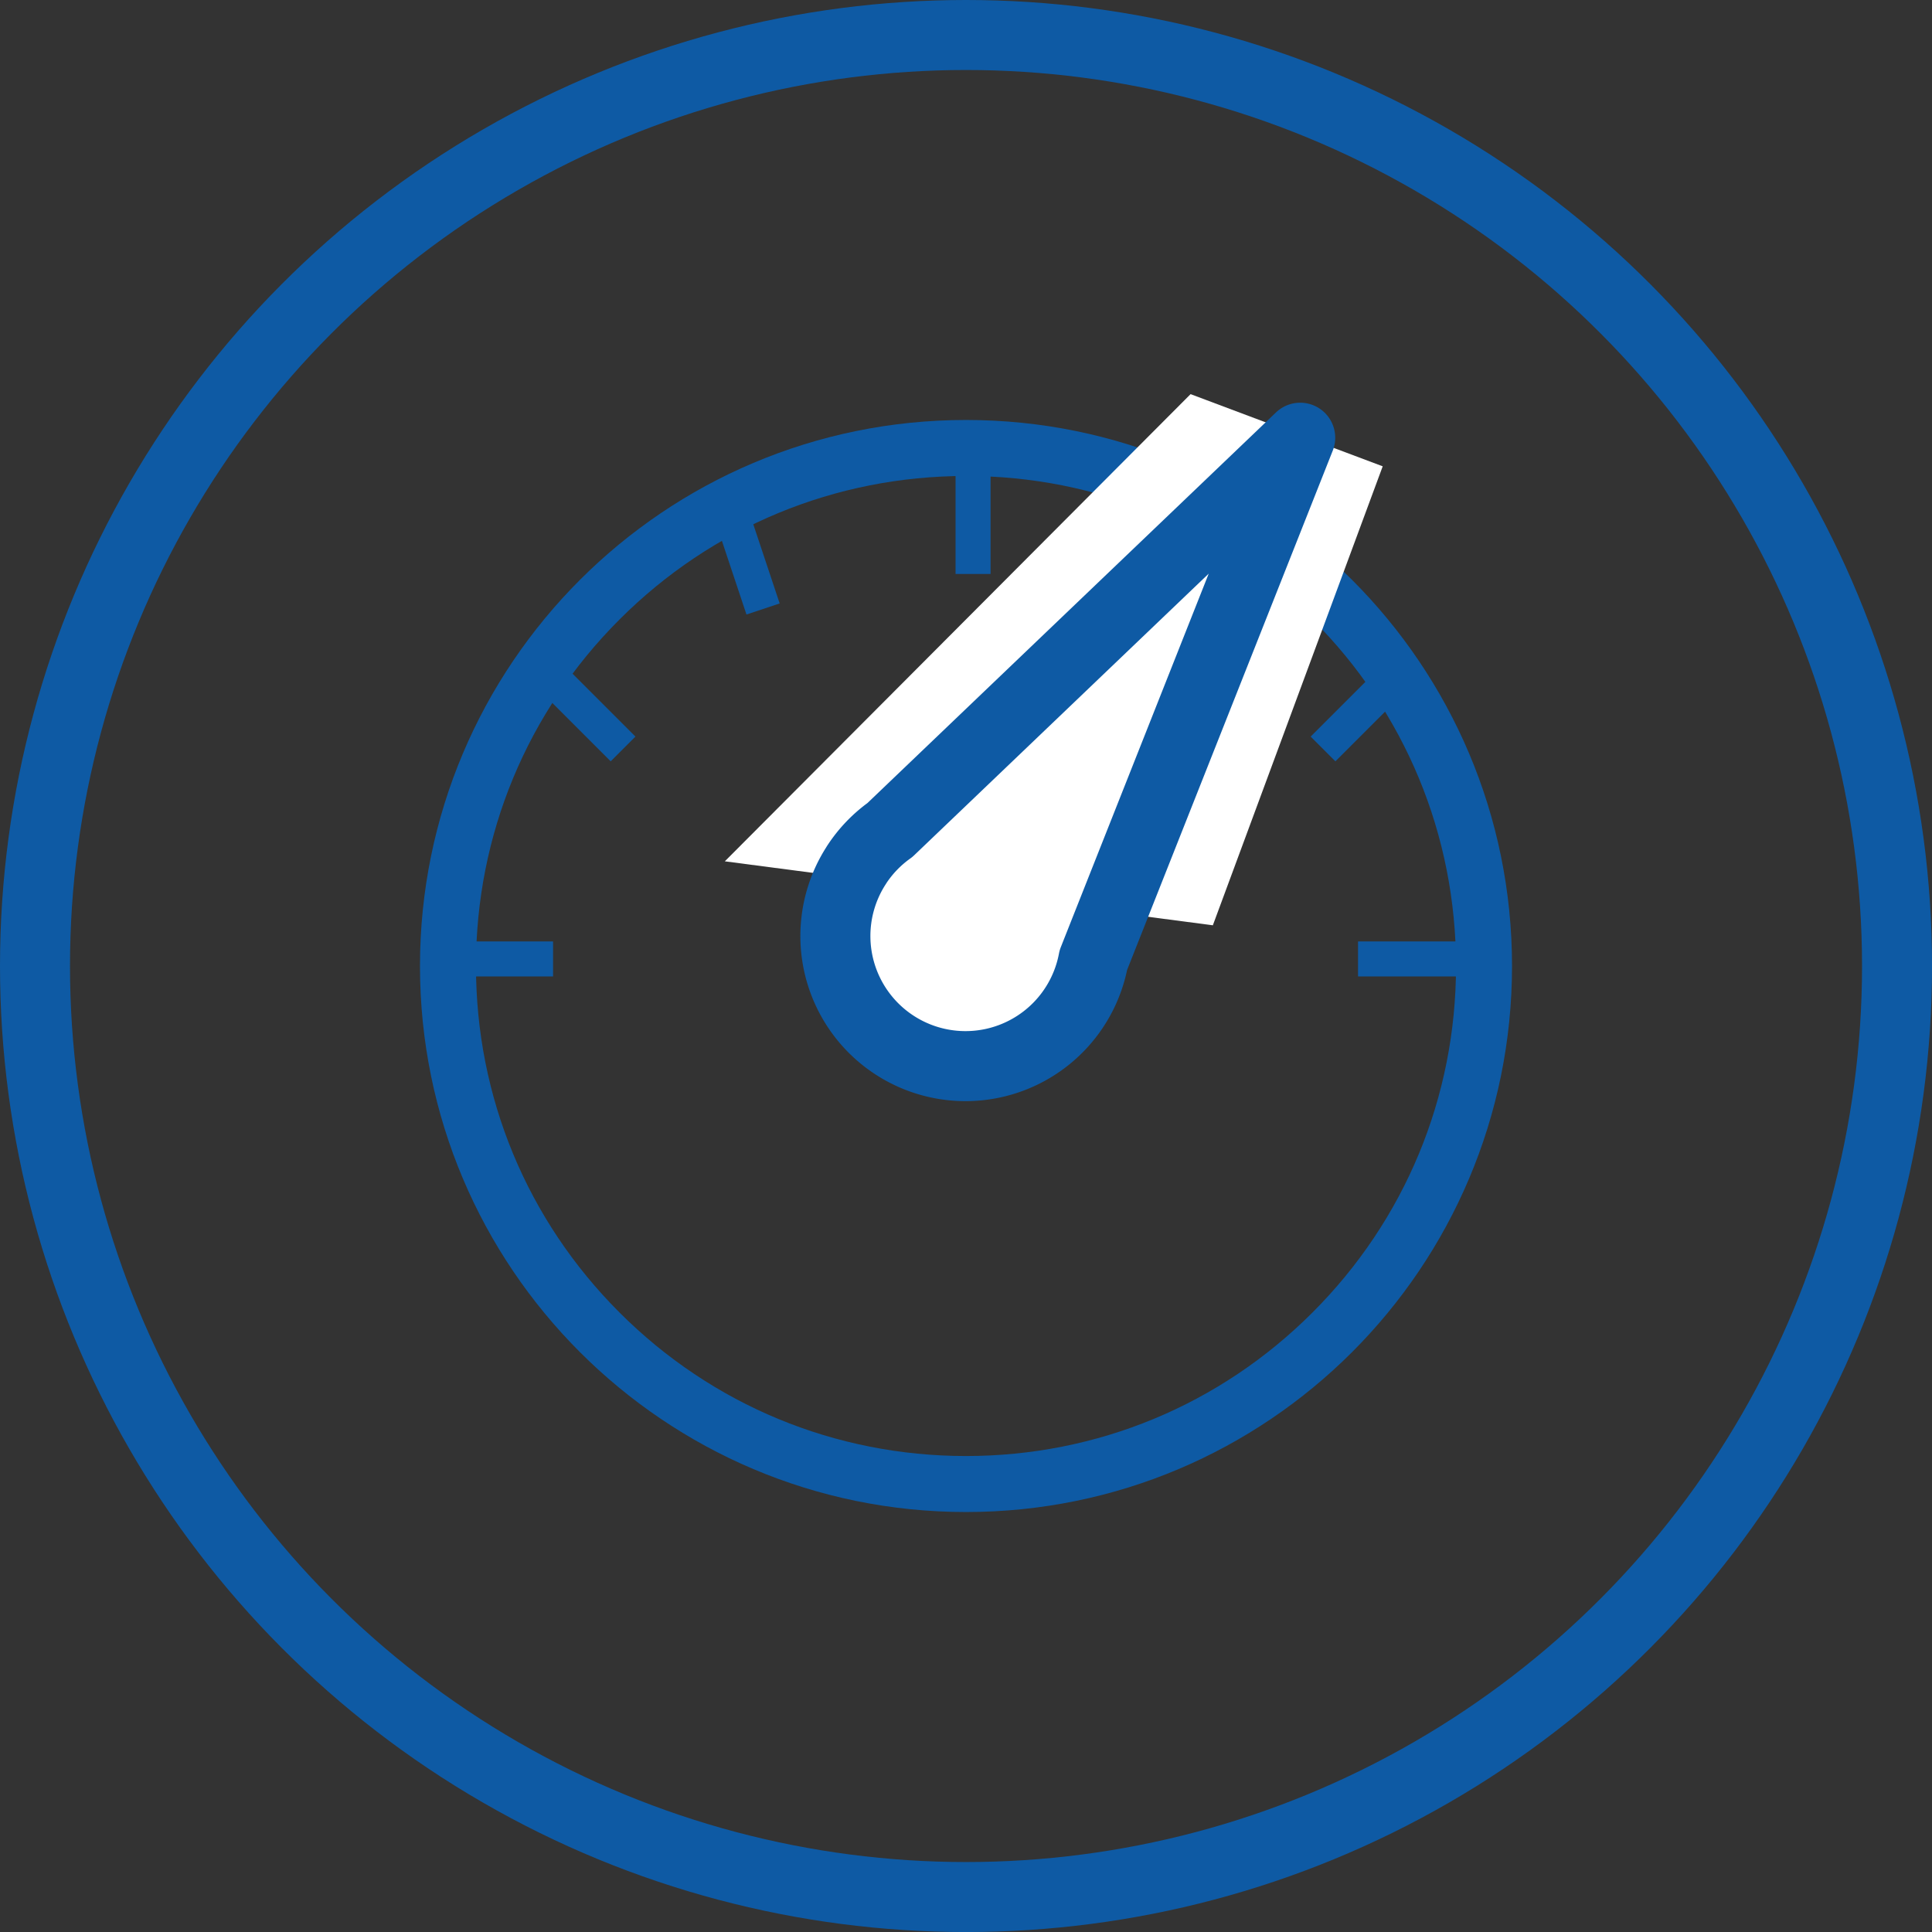
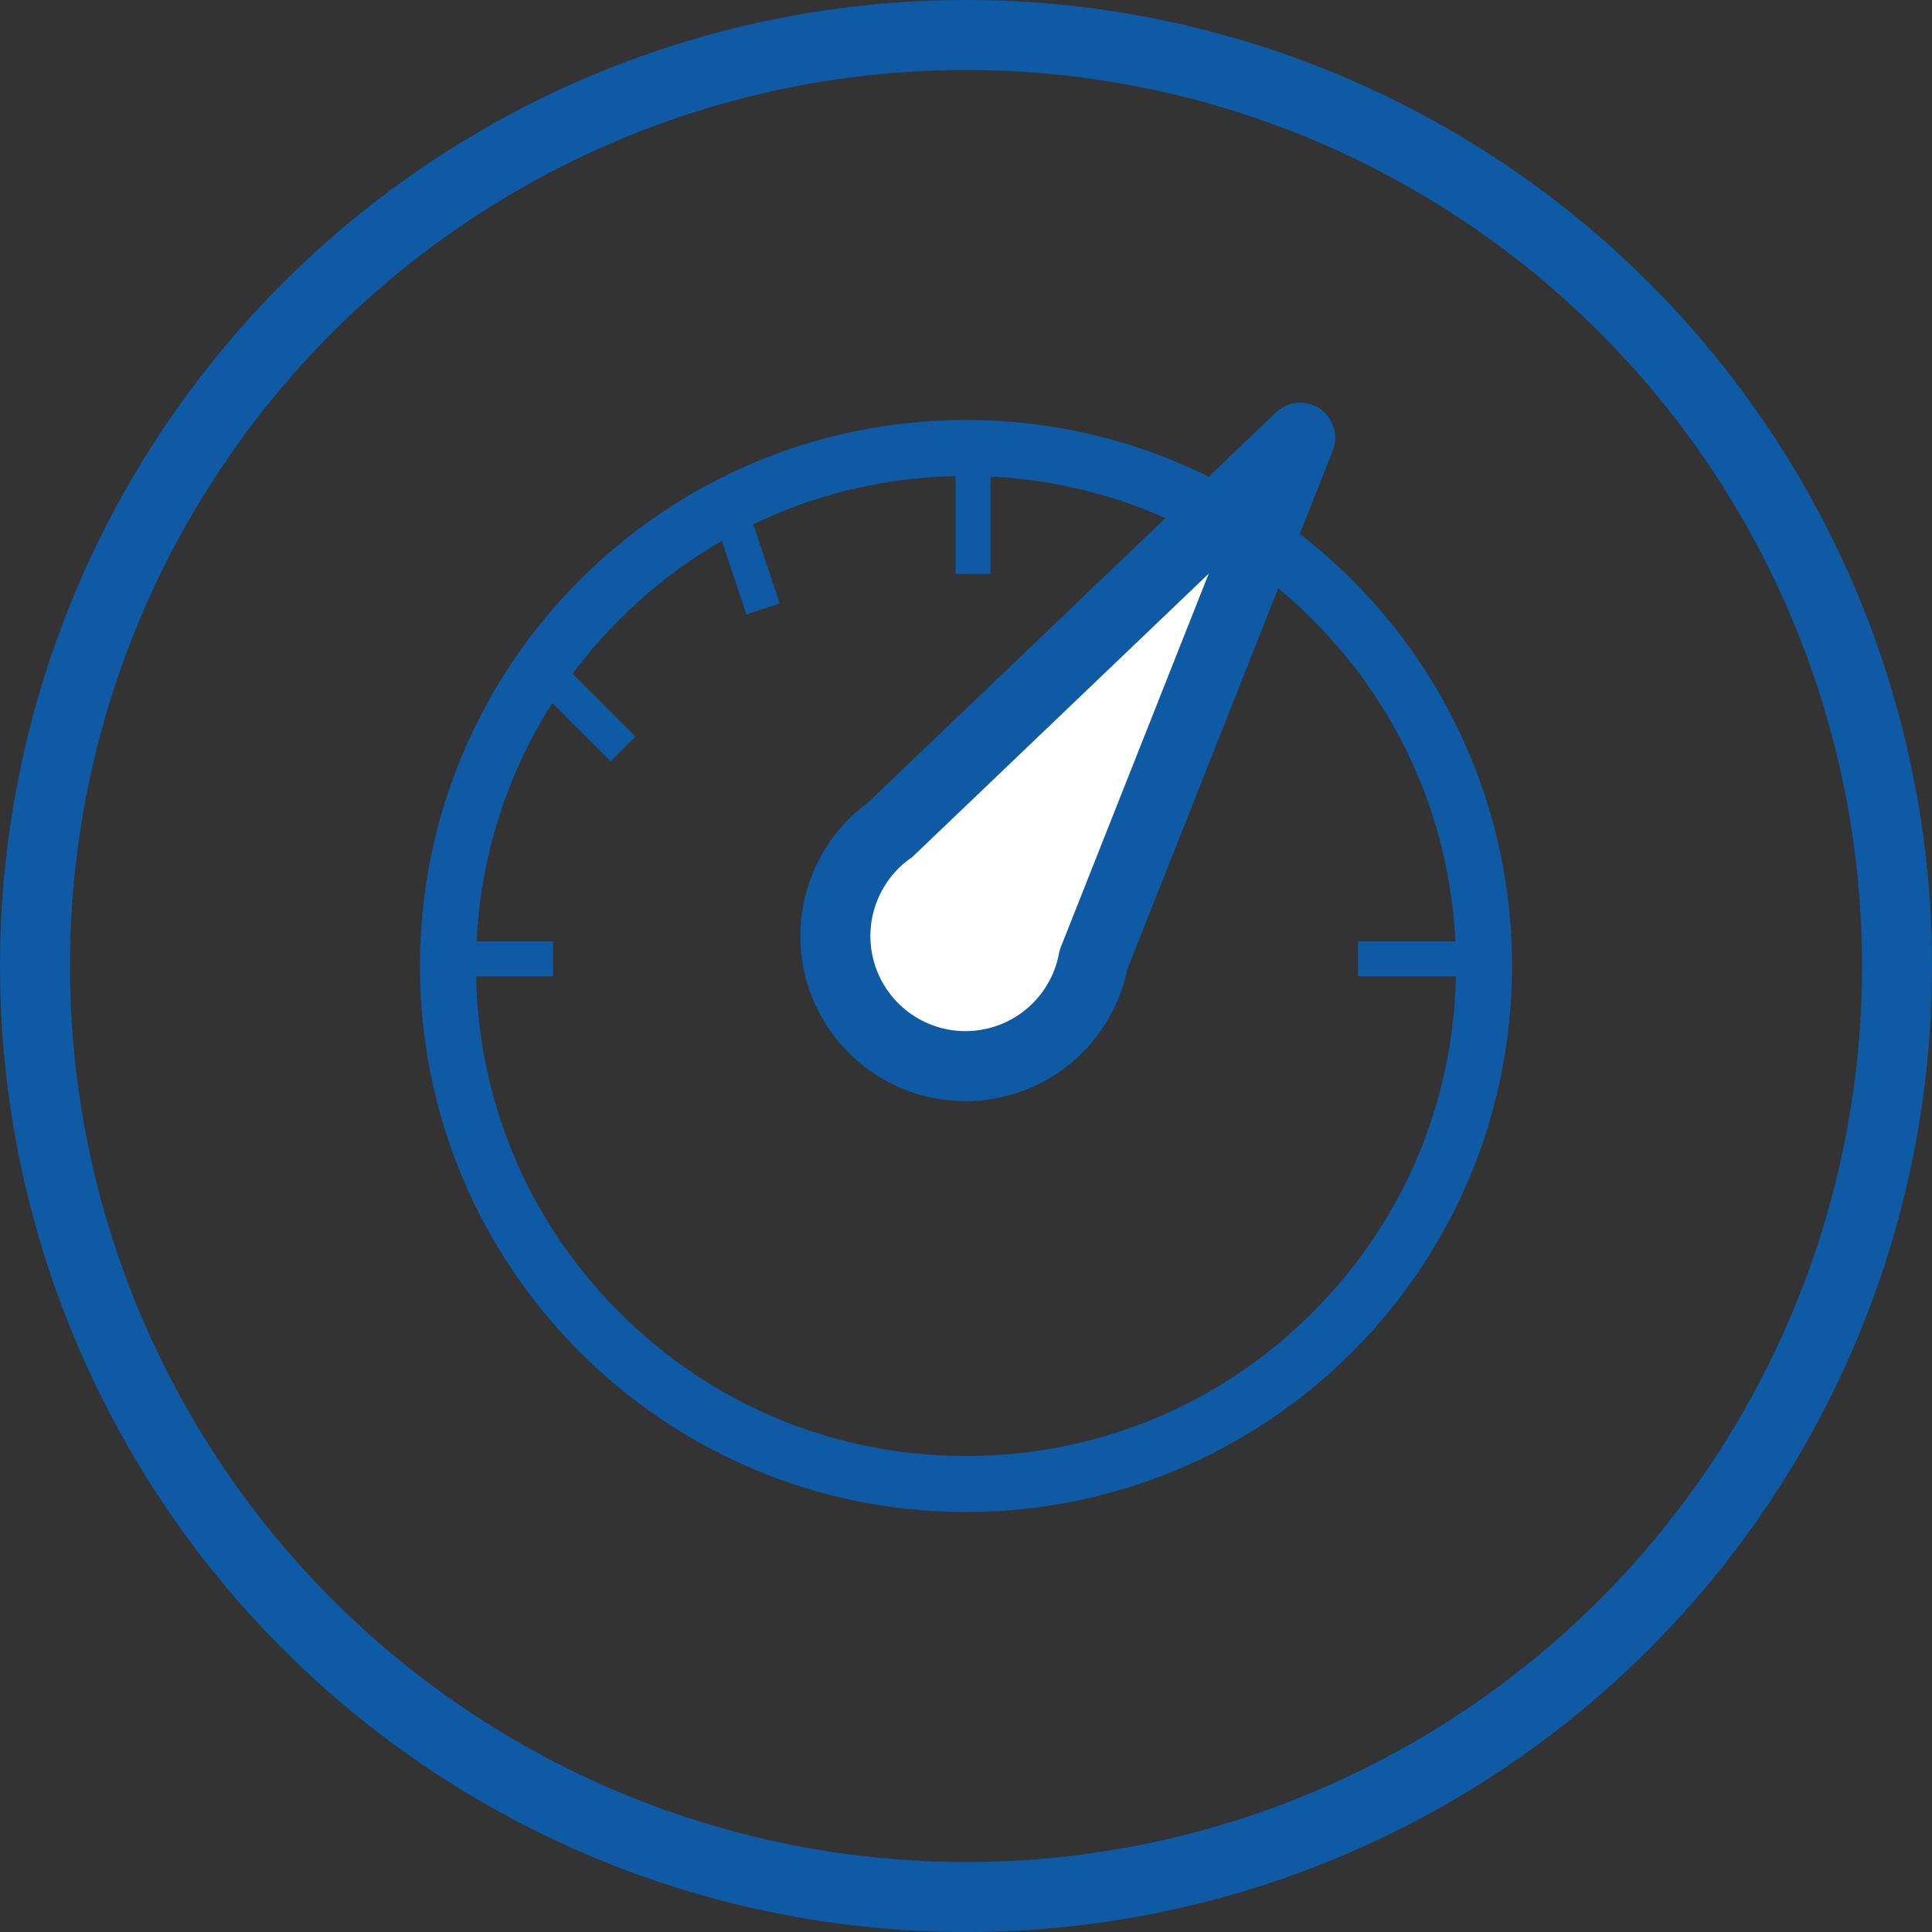
<svg xmlns="http://www.w3.org/2000/svg" viewBox="0 0 55.203 55.203">
  <rect x="0" y="0" width="55.203" height="55.203" fill="#333333" stroke="none" />
  <defs>
    <style>
      .cls-1, .cls-2, .cls-3, .cls-7 {
        fill: none;
      }

      .cls-1, .cls-3, .cls-5 {
        stroke: #0e5aa4;
      }

      .cls-1, .cls-5 {
        stroke-width: 2px;
      }

      .cls-4, .cls-5 {
        fill: #fff;
      }

      .cls-5 {
        stroke-linejoin: round;
      }

      .cls-6, .cls-8 {
        stroke: none;
      }

      .cls-8 {
        fill: #0e5aa4;
      }
    </style>
  </defs>
  <g id="Group_4" data-name="Group 4" transform="translate(-1638.697 -1304.1)">
    <g id="Ellipse_34" data-name="Ellipse 34" class="cls-1" transform="translate(1638.697 1304.1)">
      <circle class="cls-6" cx="27.602" cy="27.602" r="27.602" />
      <circle class="cls-7" cx="27.602" cy="27.602" r="26.602" />
    </g>
    <g id="Path_16" data-name="Path 16" class="cls-2" transform="translate(1650.697 1316.1)">
      <path class="cls-6" d="M15.6,0A15.6,15.6,0,1,1,0,15.6,15.6,15.6,0,0,1,15.6,0Z" />
      <path class="cls-8" d="M 15.602 1.6 C 11.862 1.6 8.345 3.056 5.701 5.701 C 3.056 8.345 1.6 11.862 1.6 15.602 C 1.6 19.341 3.056 22.858 5.701 25.502 C 8.345 28.147 11.862 29.603 15.602 29.603 C 19.341 29.603 22.858 28.147 25.502 25.502 C 28.147 22.858 29.603 19.341 29.603 15.602 C 29.603 11.862 28.147 8.345 25.502 5.701 C 22.858 3.056 19.341 1.6 15.602 1.6 M 15.602 1.9073486328125e-06 C 24.218 1.9073486328125e-06 31.203 6.985 31.203 15.602 C 31.203 24.218 24.218 31.203 15.602 31.203 C 6.985 31.203 1.9073486328125e-06 24.218 1.9073486328125e-06 15.602 C 1.9073486328125e-06 6.985 6.985 1.9073486328125e-06 15.602 1.9073486328125e-06 Z" />
    </g>
    <line id="Line_17" data-name="Line 17" class="cls-3" x2="2" y2="2" transform="translate(1654.5 1323.5)" />
-     <line id="Line_22" data-name="Line 22" class="cls-3" x1="2" y2="2" transform="translate(1676.5 1323.5)" />
    <line id="Line_20" data-name="Line 20" class="cls-3" x2="1" y2="3" transform="translate(1659.5 1318.5)" />
    <line id="Line_21" data-name="Line 21" class="cls-3" y2="3" transform="translate(1666.5 1317.5)" />
    <line id="Line_18" data-name="Line 18" class="cls-3" x2="3" transform="translate(1677.5 1331.5)" />
    <line id="Line_19" data-name="Line 19" class="cls-3" x2="3" transform="translate(1651.5 1331.5)" />
-     <path id="Path_15" data-name="Path 15" class="cls-4" d="M1356.516,1199.836l11.582-14.871,5.7,1.378-3.219,13.608Z" transform="translate(459.226 -27.5) rotate(7)" />
    <path id="Union_4" data-name="Union 4" class="cls-5" d="M306.5,149.14a3.7,3.7,0,0,1,.258-1.363L310.481,132l3.172,15.726a3.716,3.716,0,1,1-7.152,1.413Z" transform="matrix(0.839, 0.545, -0.545, 0.839, 1487.294, 1036.647)" />
  </g>
</svg>